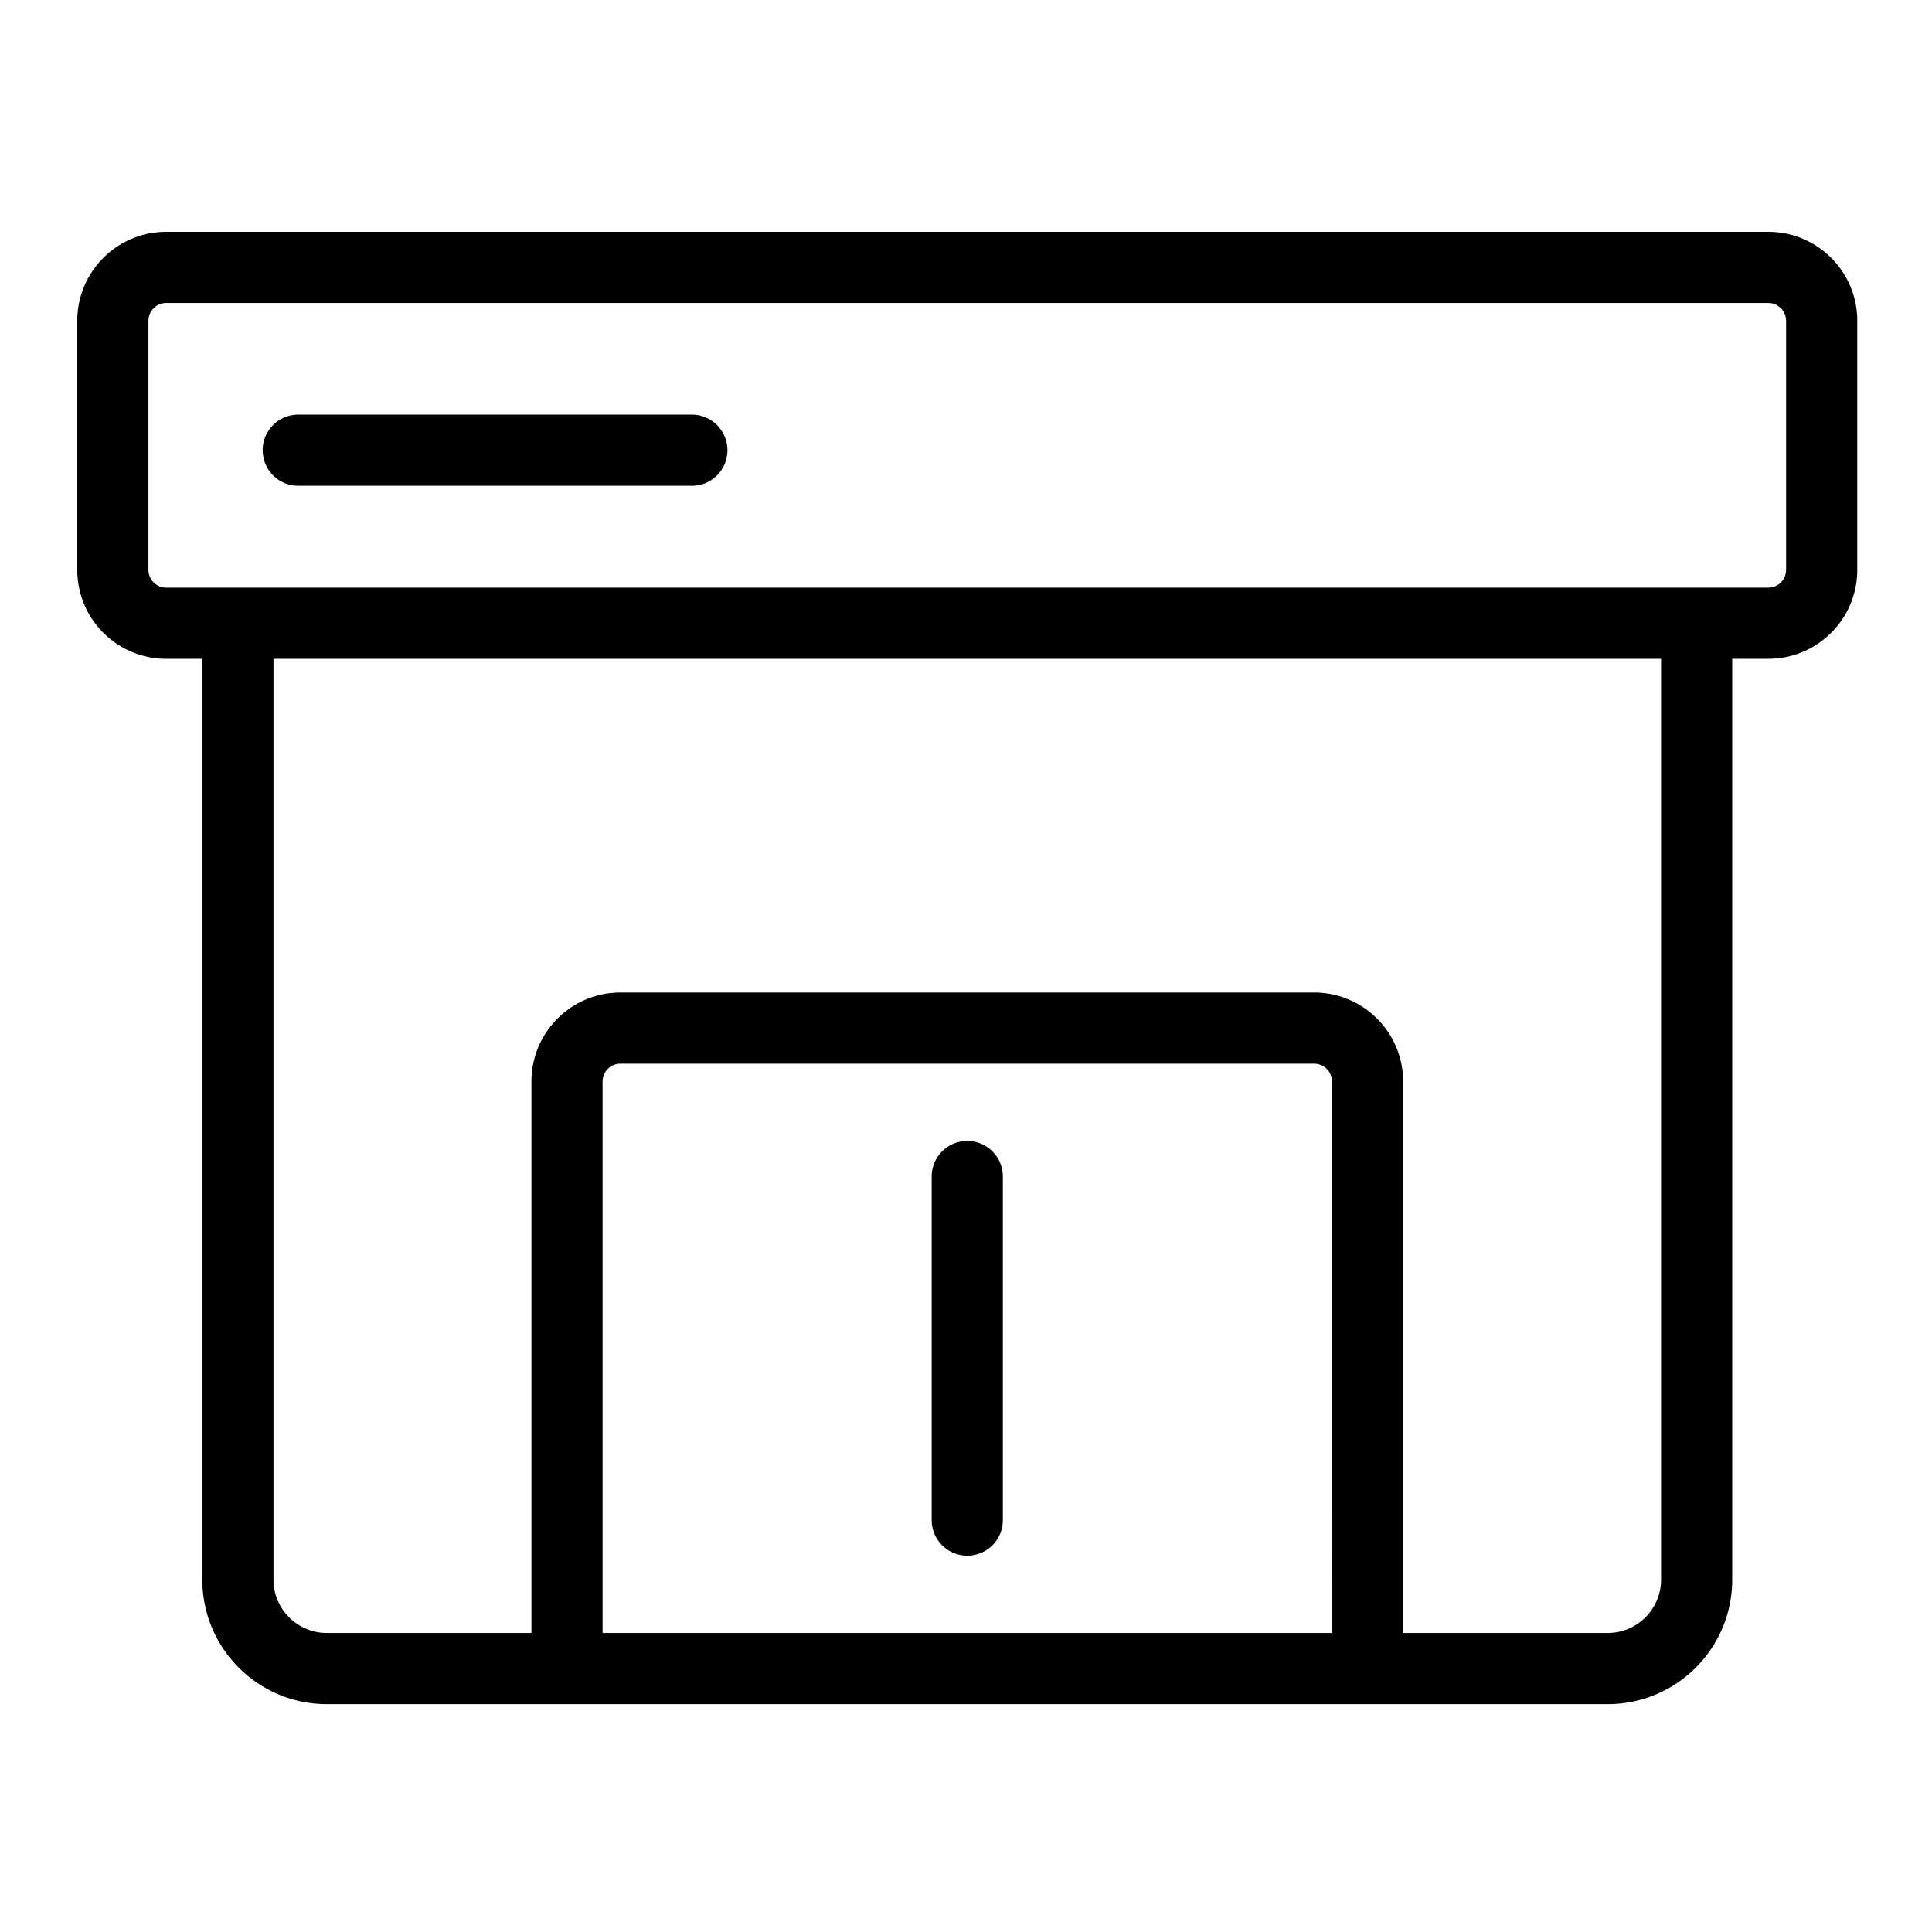
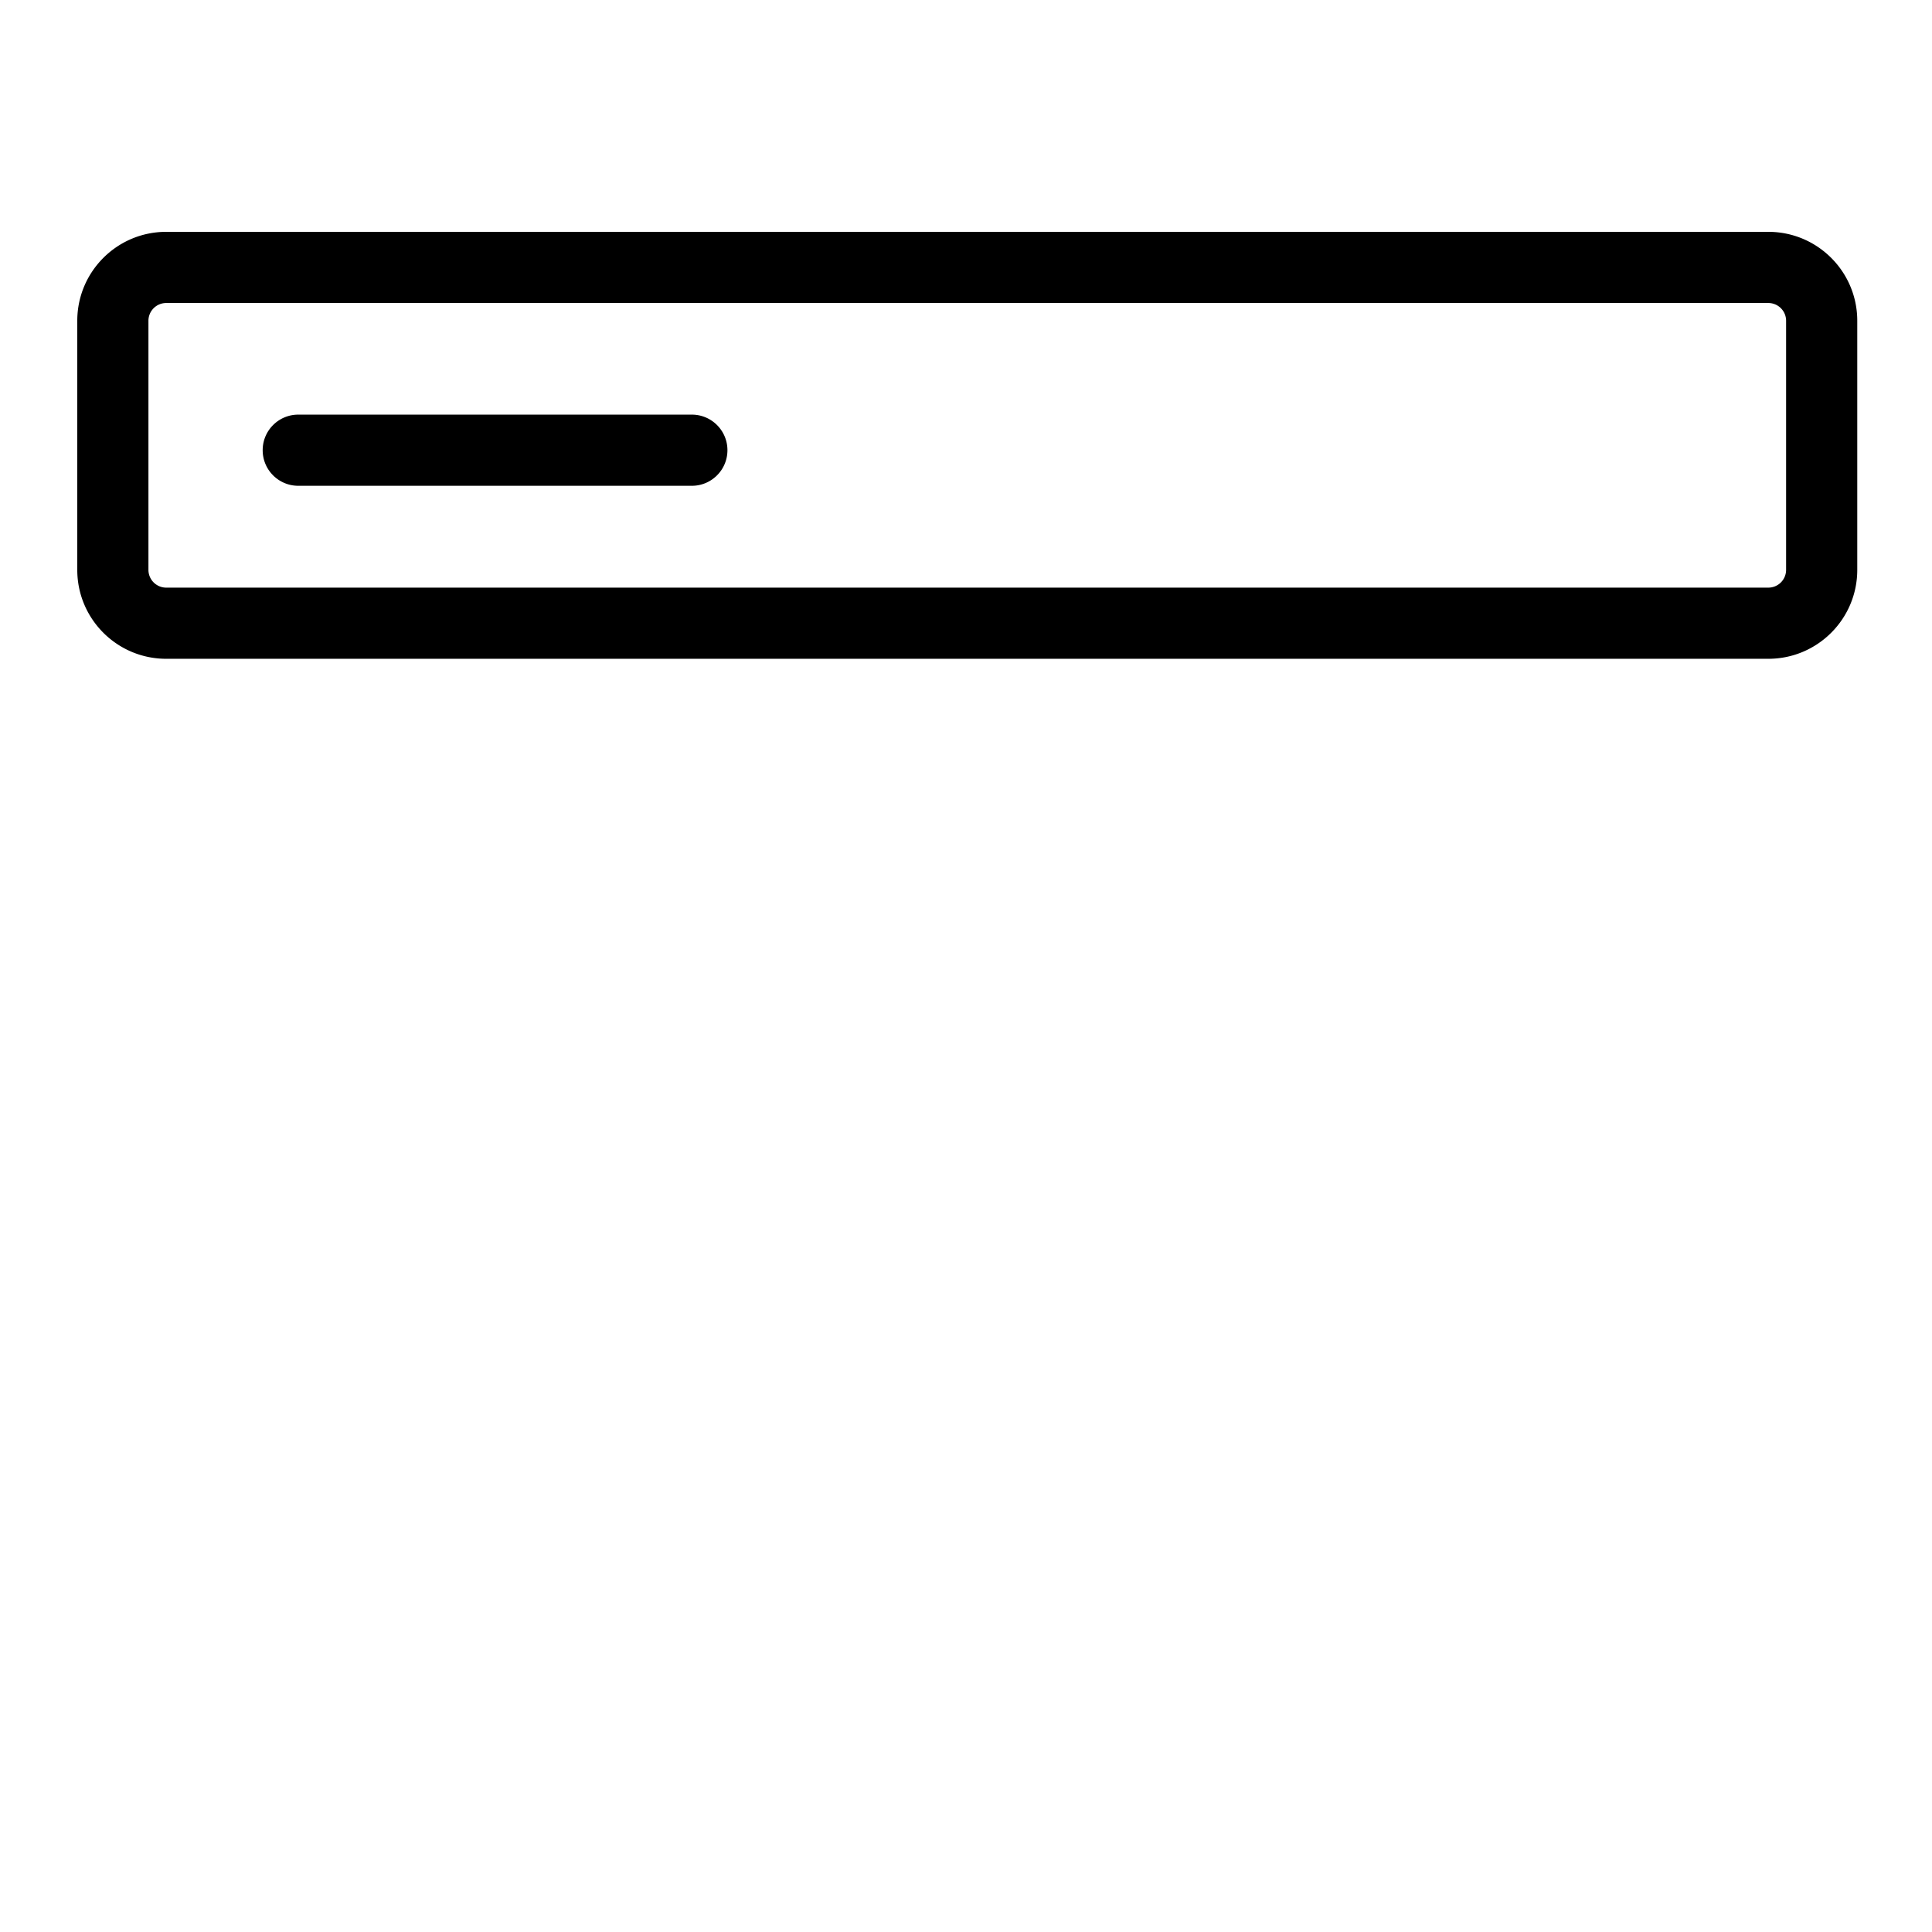
<svg xmlns="http://www.w3.org/2000/svg" fill="#000000" width="800px" height="800px" viewBox="0 0 1024 1024">
-   <path d="M937.242 311.458a9.427 9.427 0 009.429-9.429V170.024a9.427 9.427 0 00-9.429-9.429H88.103a9.427 9.427 0 00-9.429 9.429v132.005a9.427 9.427 0 009.429 9.429h849.139zm0 37.716H88.103c-26.039 0-47.145-21.106-47.145-47.145V170.024c0-26.039 21.106-47.145 47.145-47.145h849.139c26.039 0 47.145 21.106 47.145 47.145v132.005c0 26.039-21.106 47.145-47.145 47.145zm-779.159-91.696h208.615c10.415 0 18.858-8.443 18.858-18.858s-8.443-18.858-18.858-18.858H158.083c-10.415 0-18.858 8.443-18.858 18.858s8.443 18.858 18.858 18.858z" />
-   <path d="M705.966 573.207a9.427 9.427 0 00-9.429-9.429H328.809a9.427 9.427 0 00-9.429 9.429v292.296h386.585V573.207zM281.665 865.503V573.207c0-26.039 21.106-47.145 47.145-47.145h367.728c26.039 0 47.145 21.106 47.145 47.145v292.296h108.432c15.618 0 28.287-12.668 28.287-28.287v-506.9h37.716v506.9c0 36.448-29.554 66.002-66.002 66.002H173.234c-36.448 0-66.002-29.554-66.002-66.002v-506.9h37.716v506.9c0 15.618 12.668 28.287 28.287 28.287h108.432zm231.008-260.765c-10.415 0-18.858 8.348-18.858 18.931v181.944c0 10.455 8.37 18.931 18.858 18.931 10.415 0 18.858-8.348 18.858-18.931V623.669c0-10.455-8.37-18.931-18.858-18.931z" />
+   <path d="M937.242 311.458a9.427 9.427 0 009.429-9.429V170.024a9.427 9.427 0 00-9.429-9.429H88.103a9.427 9.427 0 00-9.429 9.429v132.005a9.427 9.427 0 009.429 9.429h849.139zm0 37.716H88.103c-26.039 0-47.145-21.106-47.145-47.145V170.024c0-26.039 21.106-47.145 47.145-47.145h849.139c26.039 0 47.145 21.106 47.145 47.145v132.005c0 26.039-21.106 47.145-47.145 47.145m-779.159-91.696h208.615c10.415 0 18.858-8.443 18.858-18.858s-8.443-18.858-18.858-18.858H158.083c-10.415 0-18.858 8.443-18.858 18.858s8.443 18.858 18.858 18.858z" />
</svg>